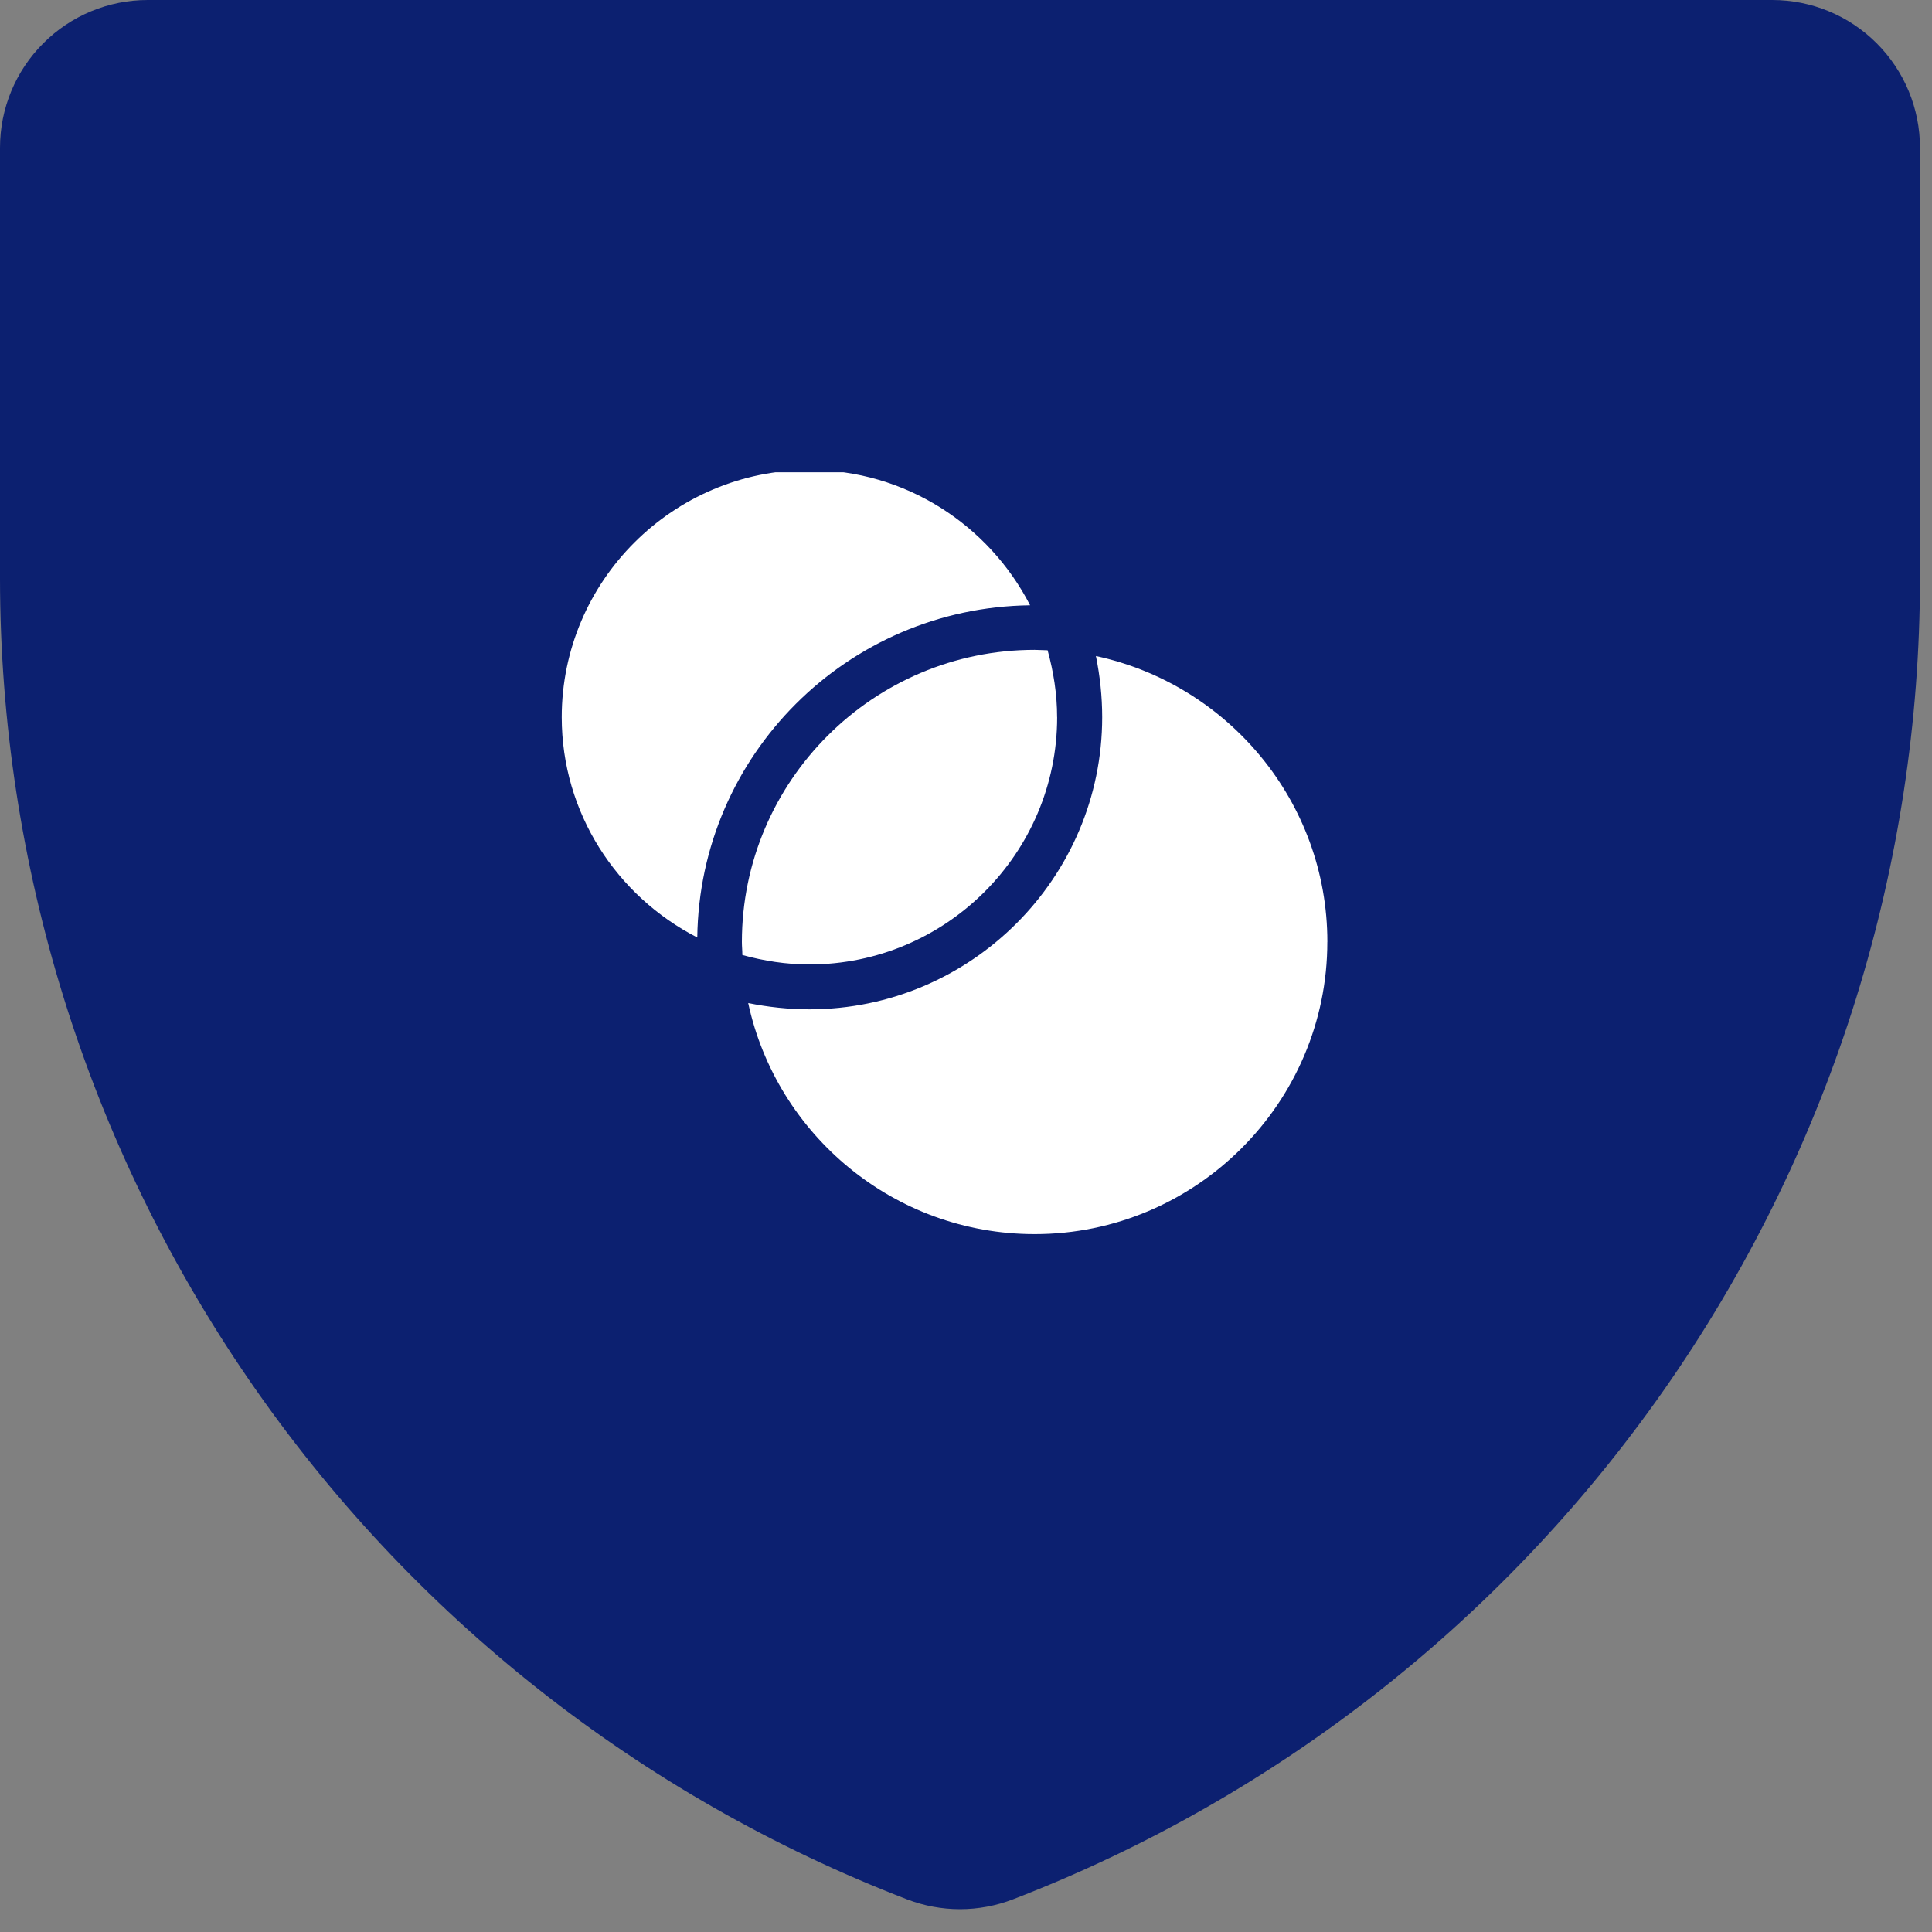
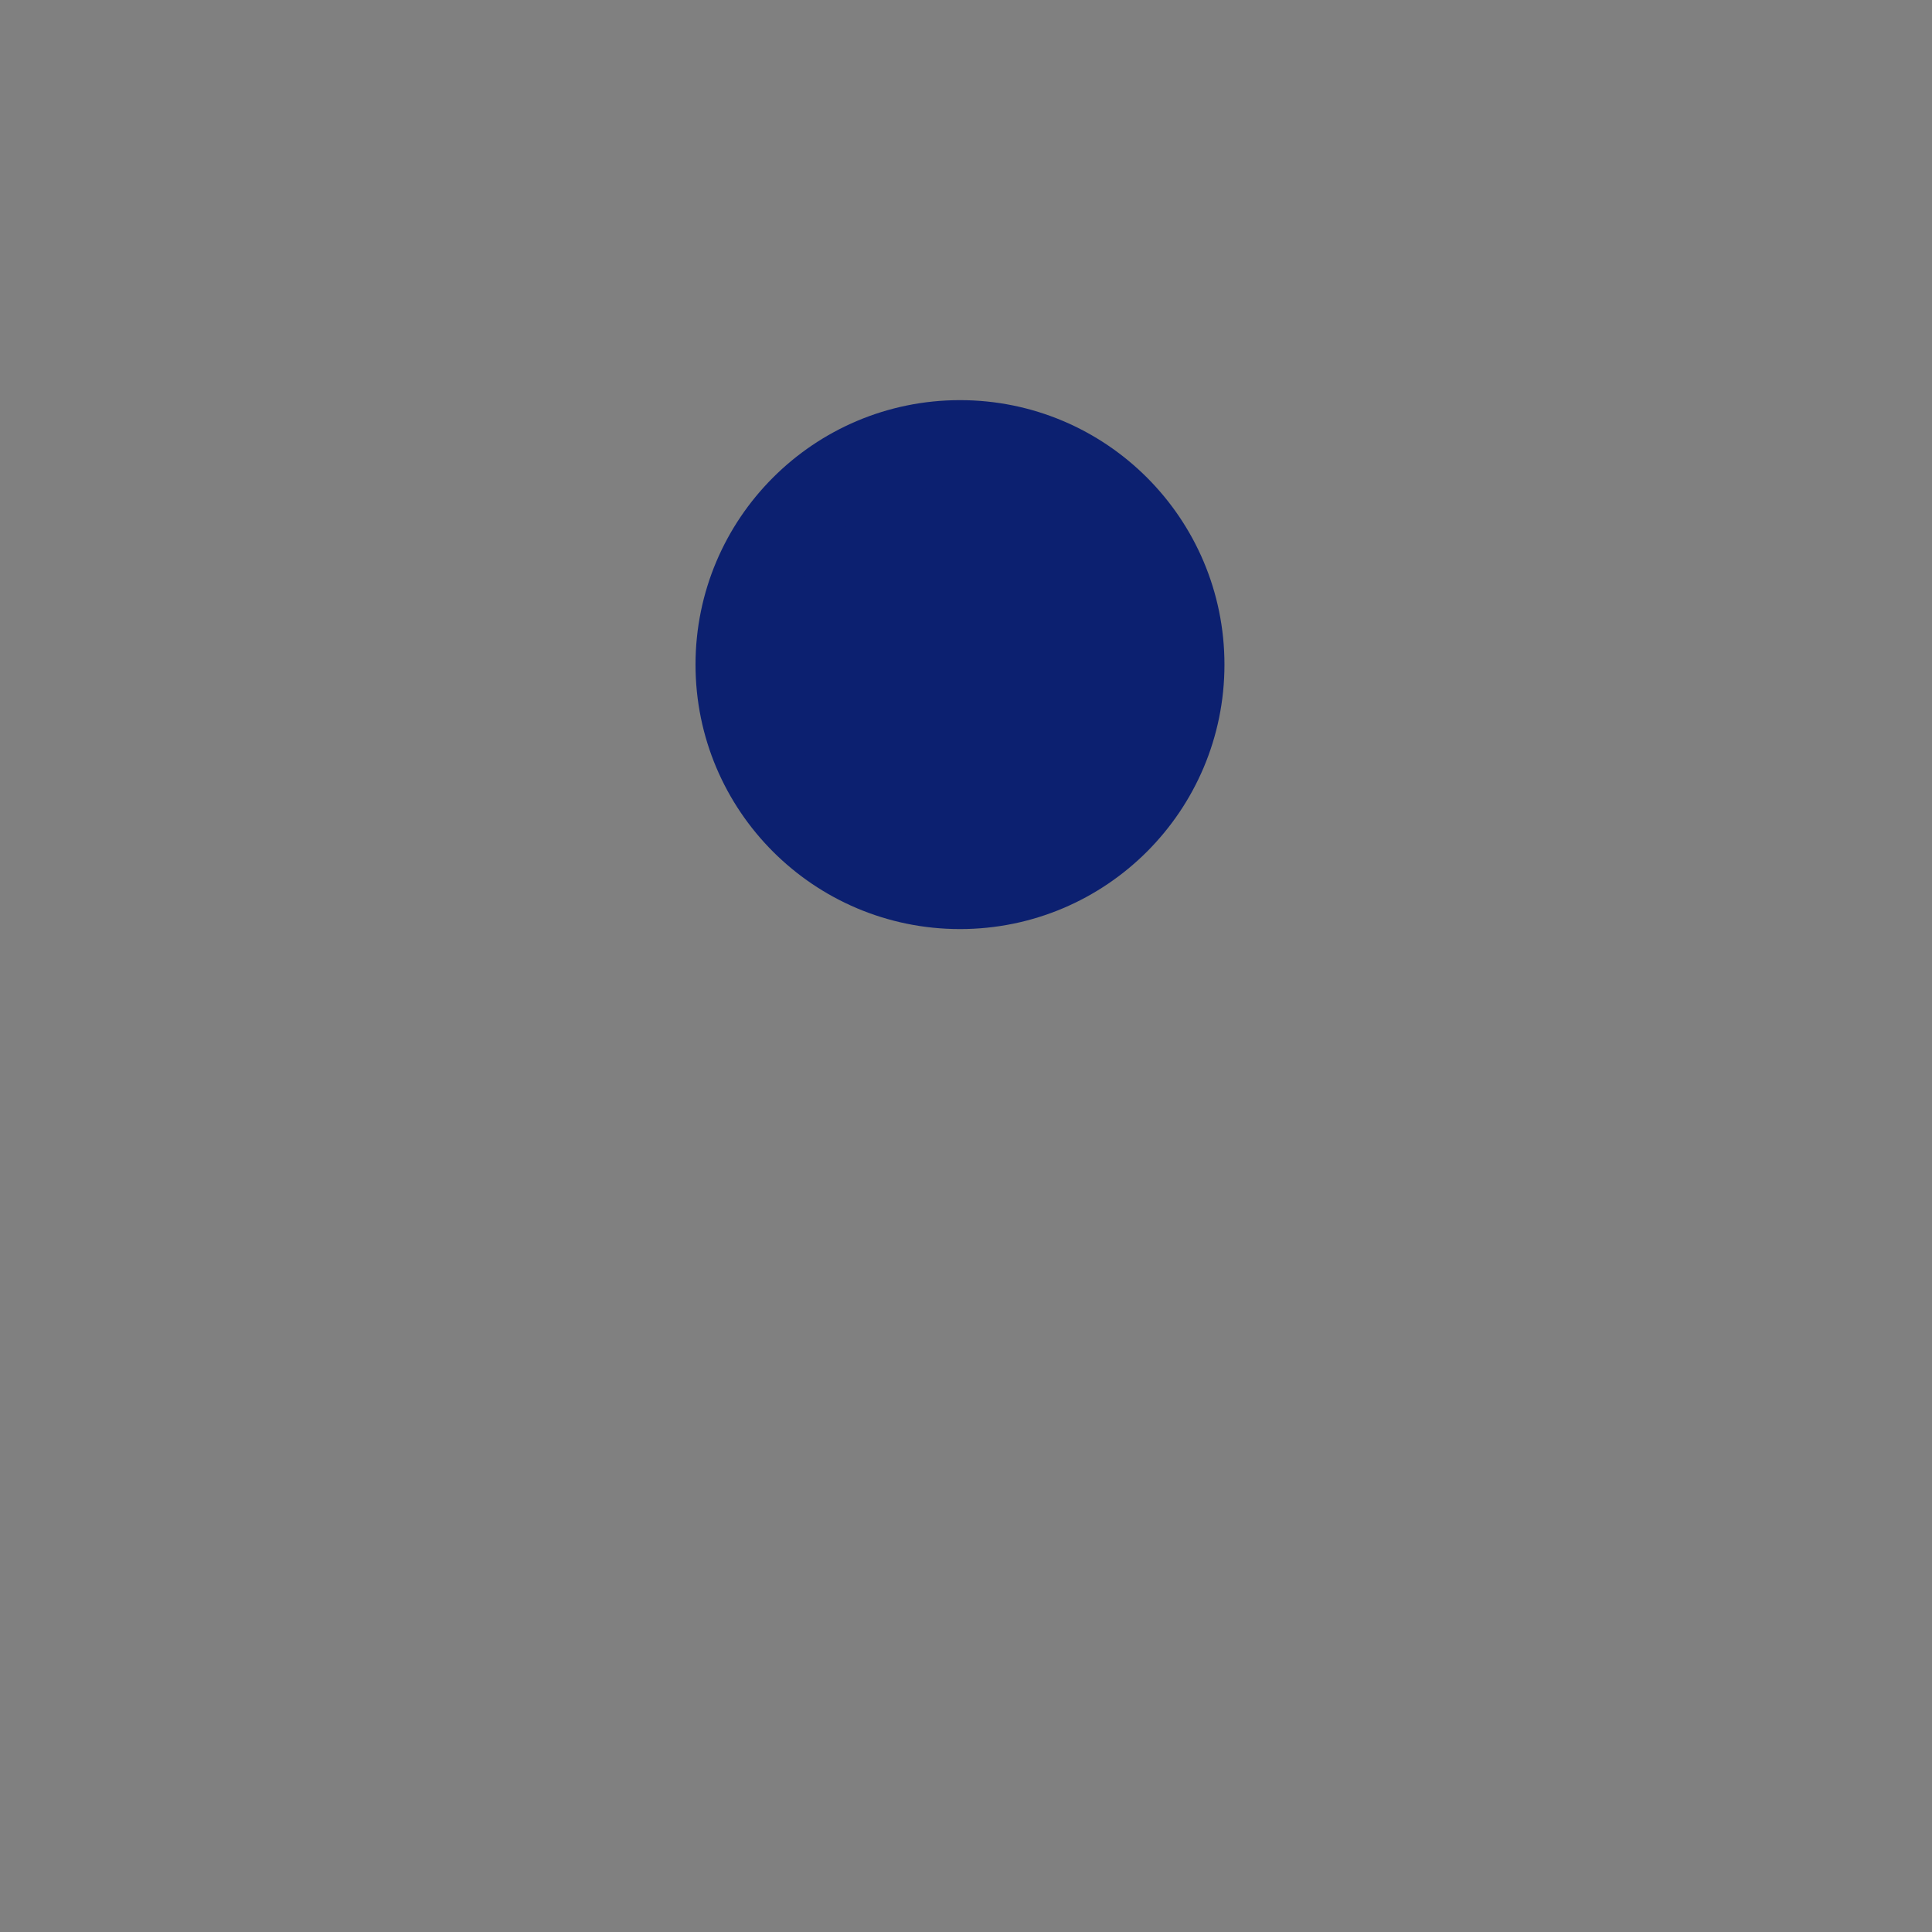
<svg xmlns="http://www.w3.org/2000/svg" width="45" height="45" viewBox="0 0 45 45" fill="none">
  <rect x="0" y="0" width="45" height="45" fill="#808080" stroke="none" />
-   <path d="M23.598 44.238C22.801 44.546 21.919 44.546 21.122 44.238V44.238C14.909 41.843 9.566 37.623 5.796 32.134C2.026 26.645 0.006 20.144 0 13.485V3.44C0 2.528 0.362 1.653 1.008 1.008C1.653 0.362 2.528 0 3.44 0H41.28C42.192 0 43.067 0.362 43.712 1.008C44.358 1.653 44.72 2.528 44.72 3.44V13.485C44.715 20.144 42.694 26.645 38.924 32.134C35.154 37.623 29.811 41.843 23.598 44.238V44.238Z" fill="#0C2070" />
  <path d="M22.36 20.64C25.21 20.64 27.52 18.33 27.52 15.48C27.52 12.63 25.21 10.32 22.36 10.32C19.51 10.32 17.2 12.63 17.2 15.48C17.2 18.33 19.51 20.64 22.36 20.64Z" fill="#0C2070" stroke="#0C2070" stroke-width="2" stroke-linecap="round" stroke-linejoin="round" />
-   <path d="M22.36 29.24V20.64" stroke="#0C2070" stroke-width="2" stroke-linecap="round" stroke-linejoin="round" />
  <g clip-path="url(#clip0_52_8)">
-     <path d="M30.916 21.94C30.916 25.688 27.853 28.745 24.099 28.745C20.826 28.745 18.088 26.431 17.427 23.363C17.888 23.457 18.371 23.509 18.854 23.509C22.61 23.509 25.672 20.452 25.672 16.704C25.672 16.222 25.62 15.741 25.526 15.28C28.599 15.94 30.917 18.672 30.917 21.939L30.916 21.94Z" fill="white" />
    <path d="M24.623 16.705C24.623 19.878 22.032 22.464 18.853 22.464C18.307 22.464 17.794 22.381 17.291 22.244C17.291 22.139 17.28 22.045 17.28 21.941C17.28 18.192 20.343 15.136 24.098 15.136C24.203 15.136 24.297 15.146 24.401 15.146C24.538 15.649 24.622 16.162 24.622 16.706L24.623 16.705Z" fill="white" />
-     <path d="M23.993 14.098C19.734 14.15 16.294 17.585 16.241 21.836C14.364 20.873 13.084 18.935 13.084 16.705C13.084 13.533 15.675 10.946 18.853 10.946C21.087 10.946 23.028 12.223 23.993 14.098Z" fill="white" />
  </g>
  <defs>
    <clipPath id="clip0_52_8">
-       <rect width="18" height="18" fill="white" transform="translate(13 11)" />
-     </clipPath>
+       </clipPath>
  </defs>
</svg>